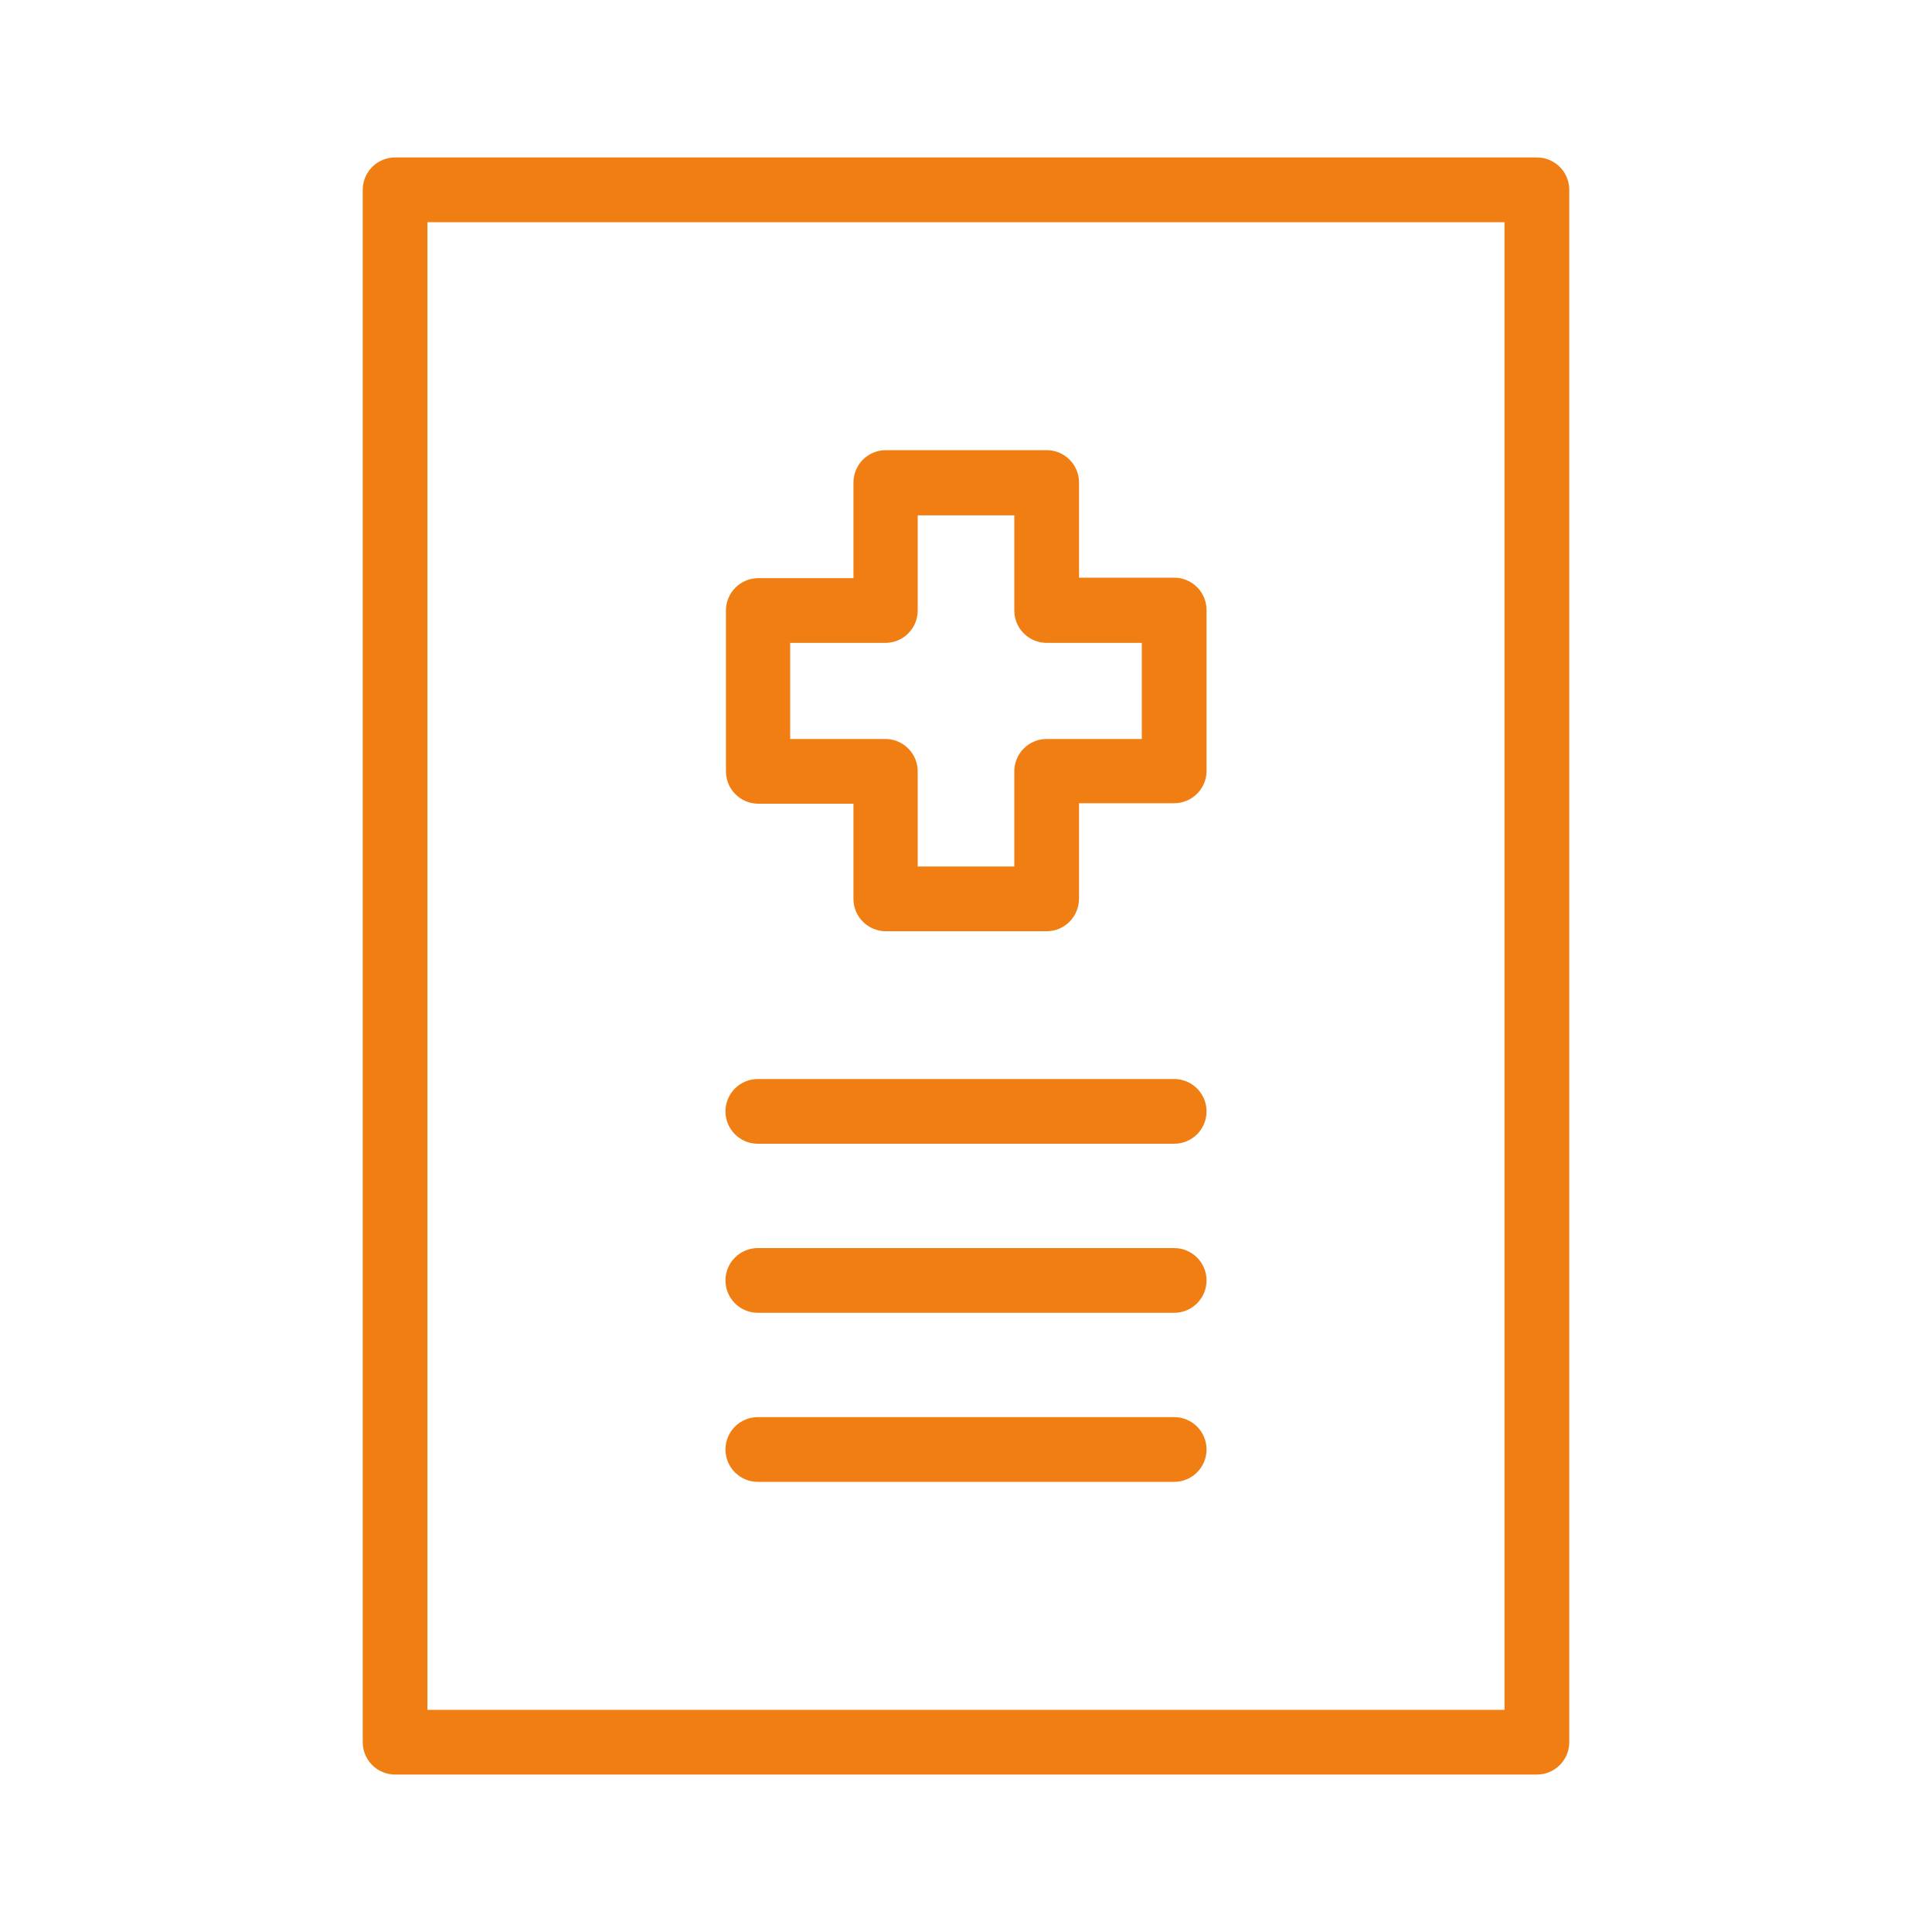
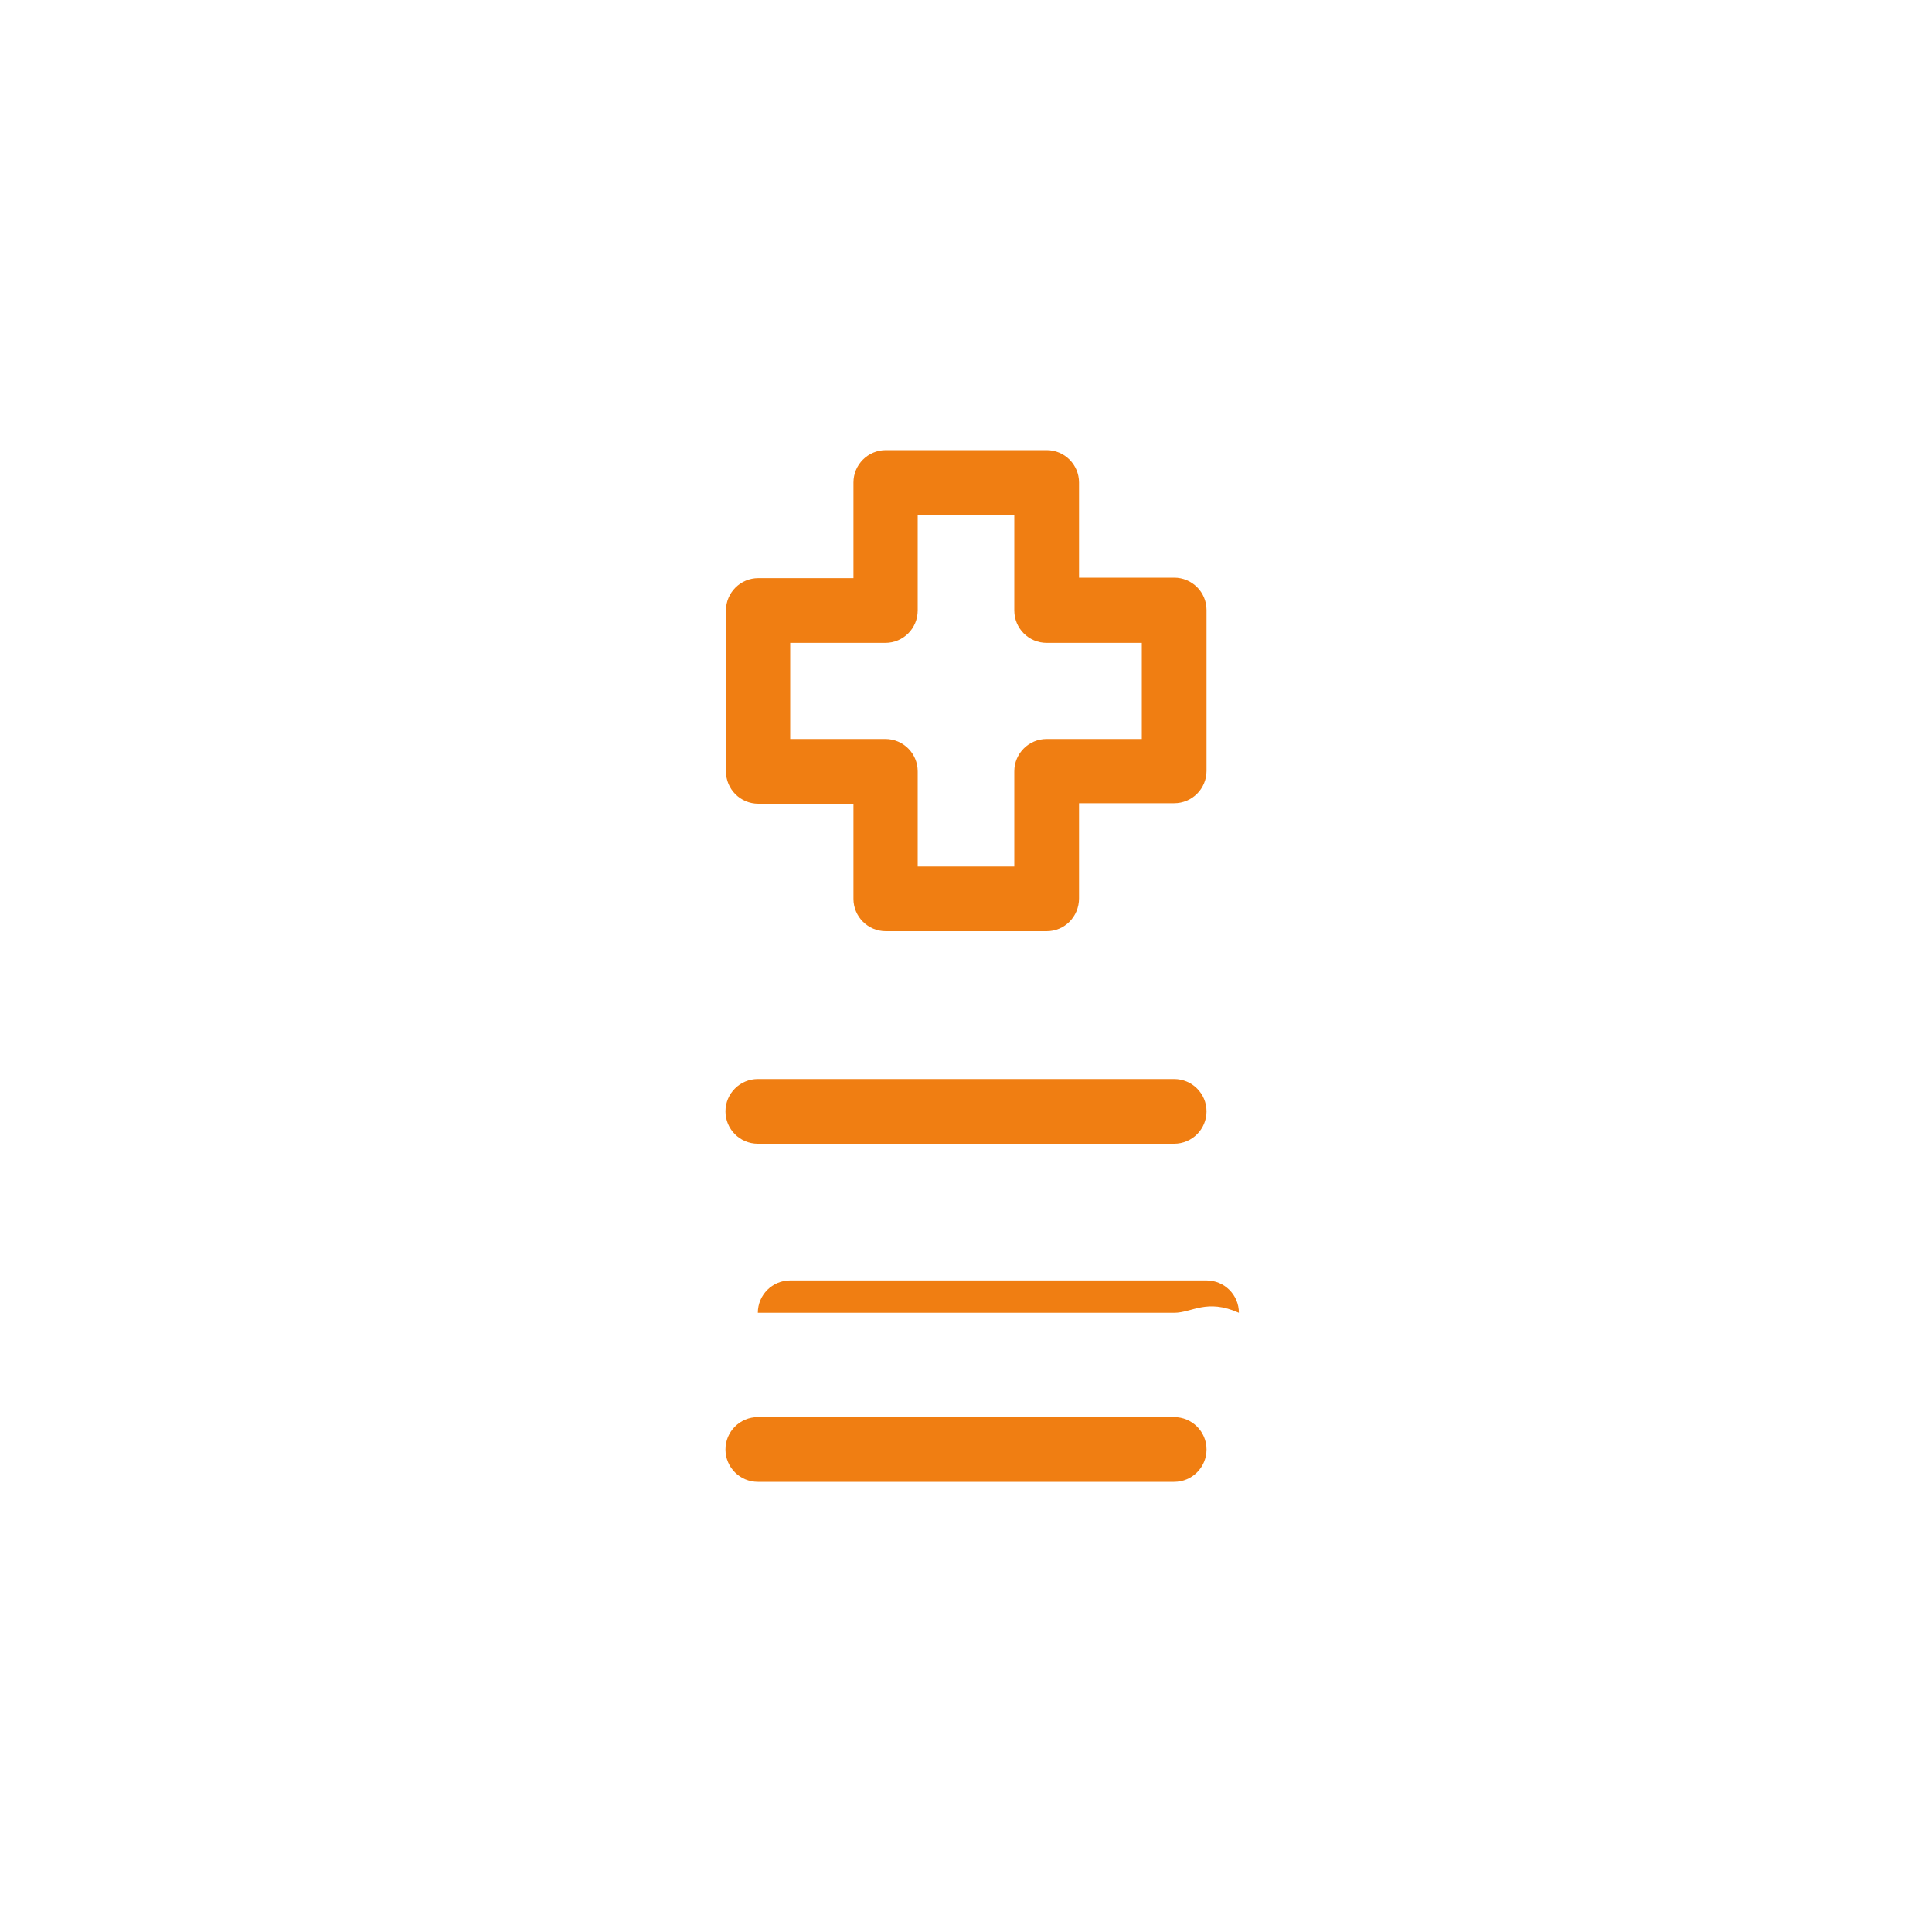
<svg xmlns="http://www.w3.org/2000/svg" version="1.1" id="Ebene_1" x="0px" y="0px" viewBox="0 0 400 400" style="enable-background:new 0 0 400 400;" xml:space="preserve">
  <style type="text/css">
	.st0{fill:#F07E12;}
</style>
  <g>
    <g>
-       <path class="st0" d="M318.2,367.4H81.8c-3.7,0-6.7-3-6.7-6.7V39.3c0-3.7,3-6.7,6.7-6.7h236.4c3.7,0,6.7,3,6.7,6.7v321.4    C324.9,364.4,321.9,367.4,318.2,367.4z M88.5,354h223V46h-223V354z" />
-     </g>
+       </g>
    <g>
      <g>
        <path class="st0" d="M216.7,192.8h-33.3c-3.7,0-6.7-3-6.7-6.7v-19.7h-19.7c-3.7,0-6.7-3-6.7-6.7v-33.3c0-3.7,3-6.7,6.7-6.7h19.7     V99.9c0-3.7,3-6.7,6.7-6.7h33.3c3.7,0,6.7,3,6.7,6.7v19.7h19.7c3.7,0,6.7,3,6.7,6.7v33.3c0,3.7-3,6.7-6.7,6.7h-19.7v19.7     C223.4,189.8,220.4,192.8,216.7,192.8z M190,179.4H210v-19.7c0-3.7,3-6.7,6.7-6.7h19.7v-19.9h-19.7c-3.7,0-6.7-3-6.7-6.7v-19.7     H190v19.7c0,3.7-3,6.7-6.7,6.7h-19.7V153h19.7c3.7,0,6.7,3,6.7,6.7V179.4z" />
      </g>
      <g>
        <g>
          <path class="st0" d="M243.1,236.8h-86.2c-3.7,0-6.7-3-6.7-6.7c0-3.7,3-6.7,6.7-6.7h86.2c3.7,0,6.7,3,6.7,6.7      C249.8,233.8,246.8,236.8,243.1,236.8z" />
        </g>
        <g>
-           <path class="st0" d="M243.1,271.8h-86.2c-3.7,0-6.7-3-6.7-6.7c0-3.7,3-6.7,6.7-6.7h86.2c3.7,0,6.7,3,6.7,6.7      C249.8,268.8,246.8,271.8,243.1,271.8z" />
+           <path class="st0" d="M243.1,271.8h-86.2c0-3.7,3-6.7,6.7-6.7h86.2c3.7,0,6.7,3,6.7,6.7      C249.8,268.8,246.8,271.8,243.1,271.8z" />
        </g>
        <g>
          <path class="st0" d="M243.1,306.8h-86.2c-3.7,0-6.7-3-6.7-6.7c0-3.7,3-6.7,6.7-6.7h86.2c3.7,0,6.7,3,6.7,6.7      C249.8,303.8,246.8,306.8,243.1,306.8z" />
        </g>
      </g>
    </g>
  </g>
</svg>